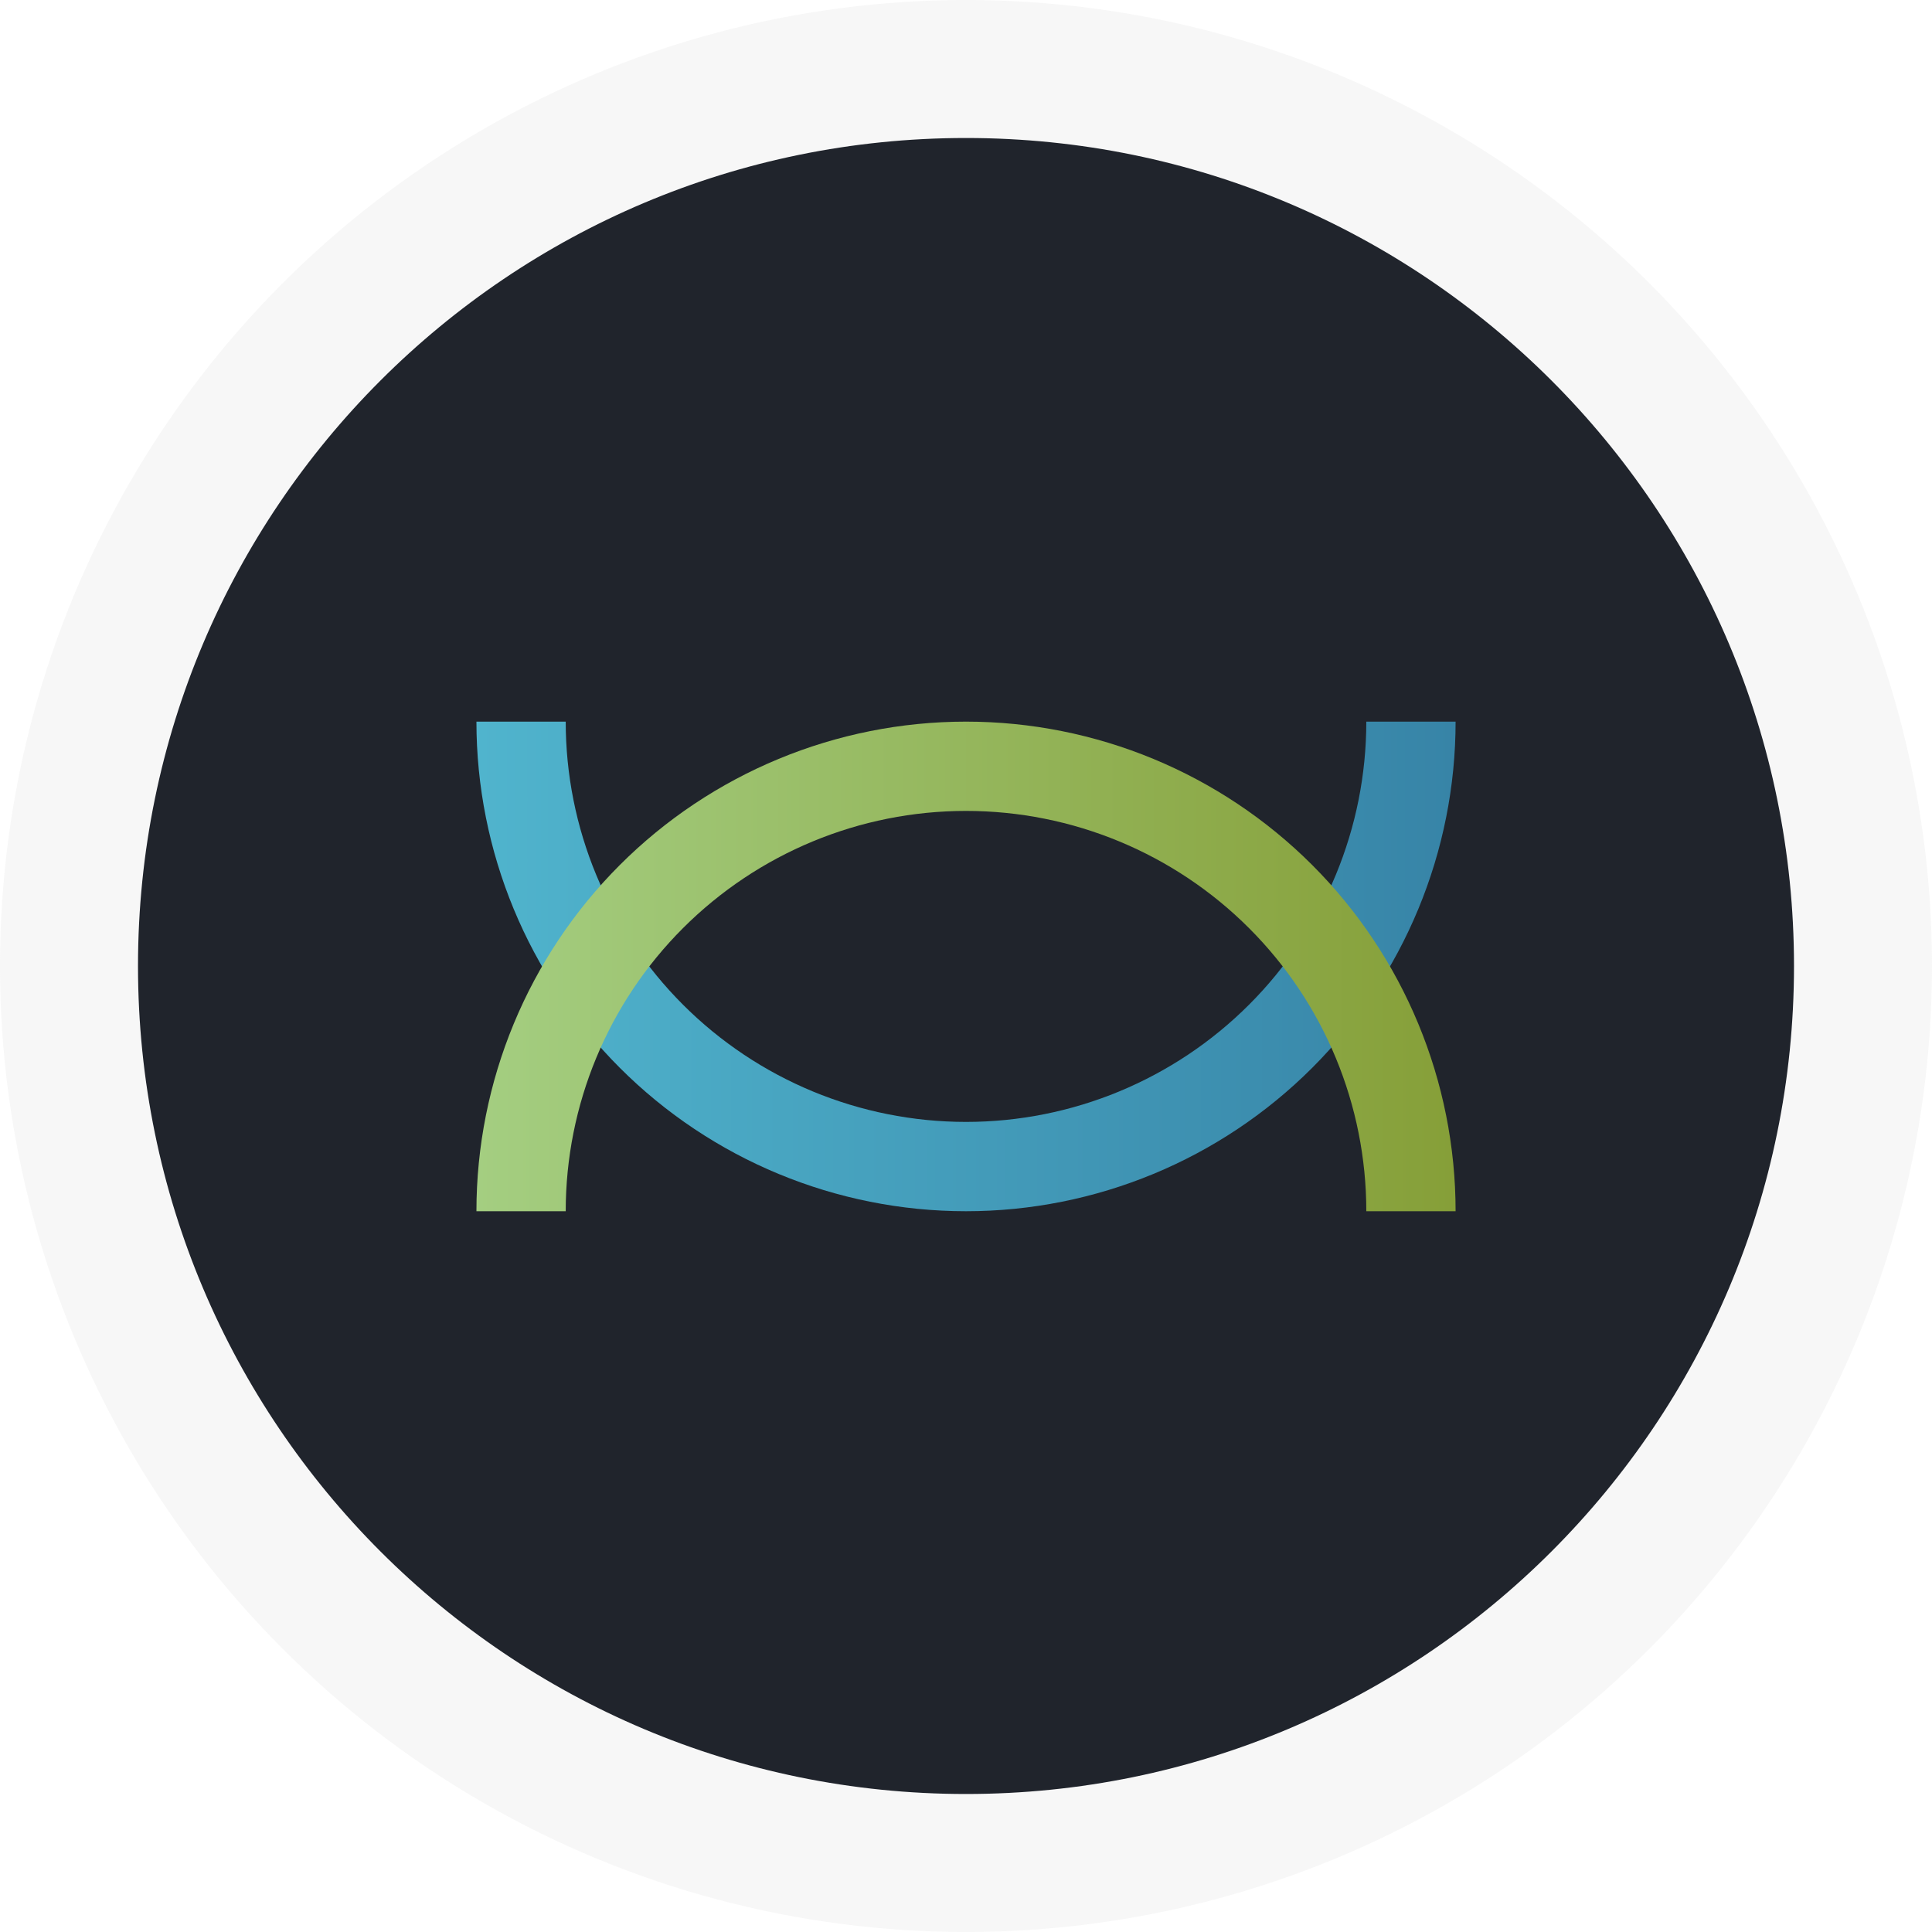
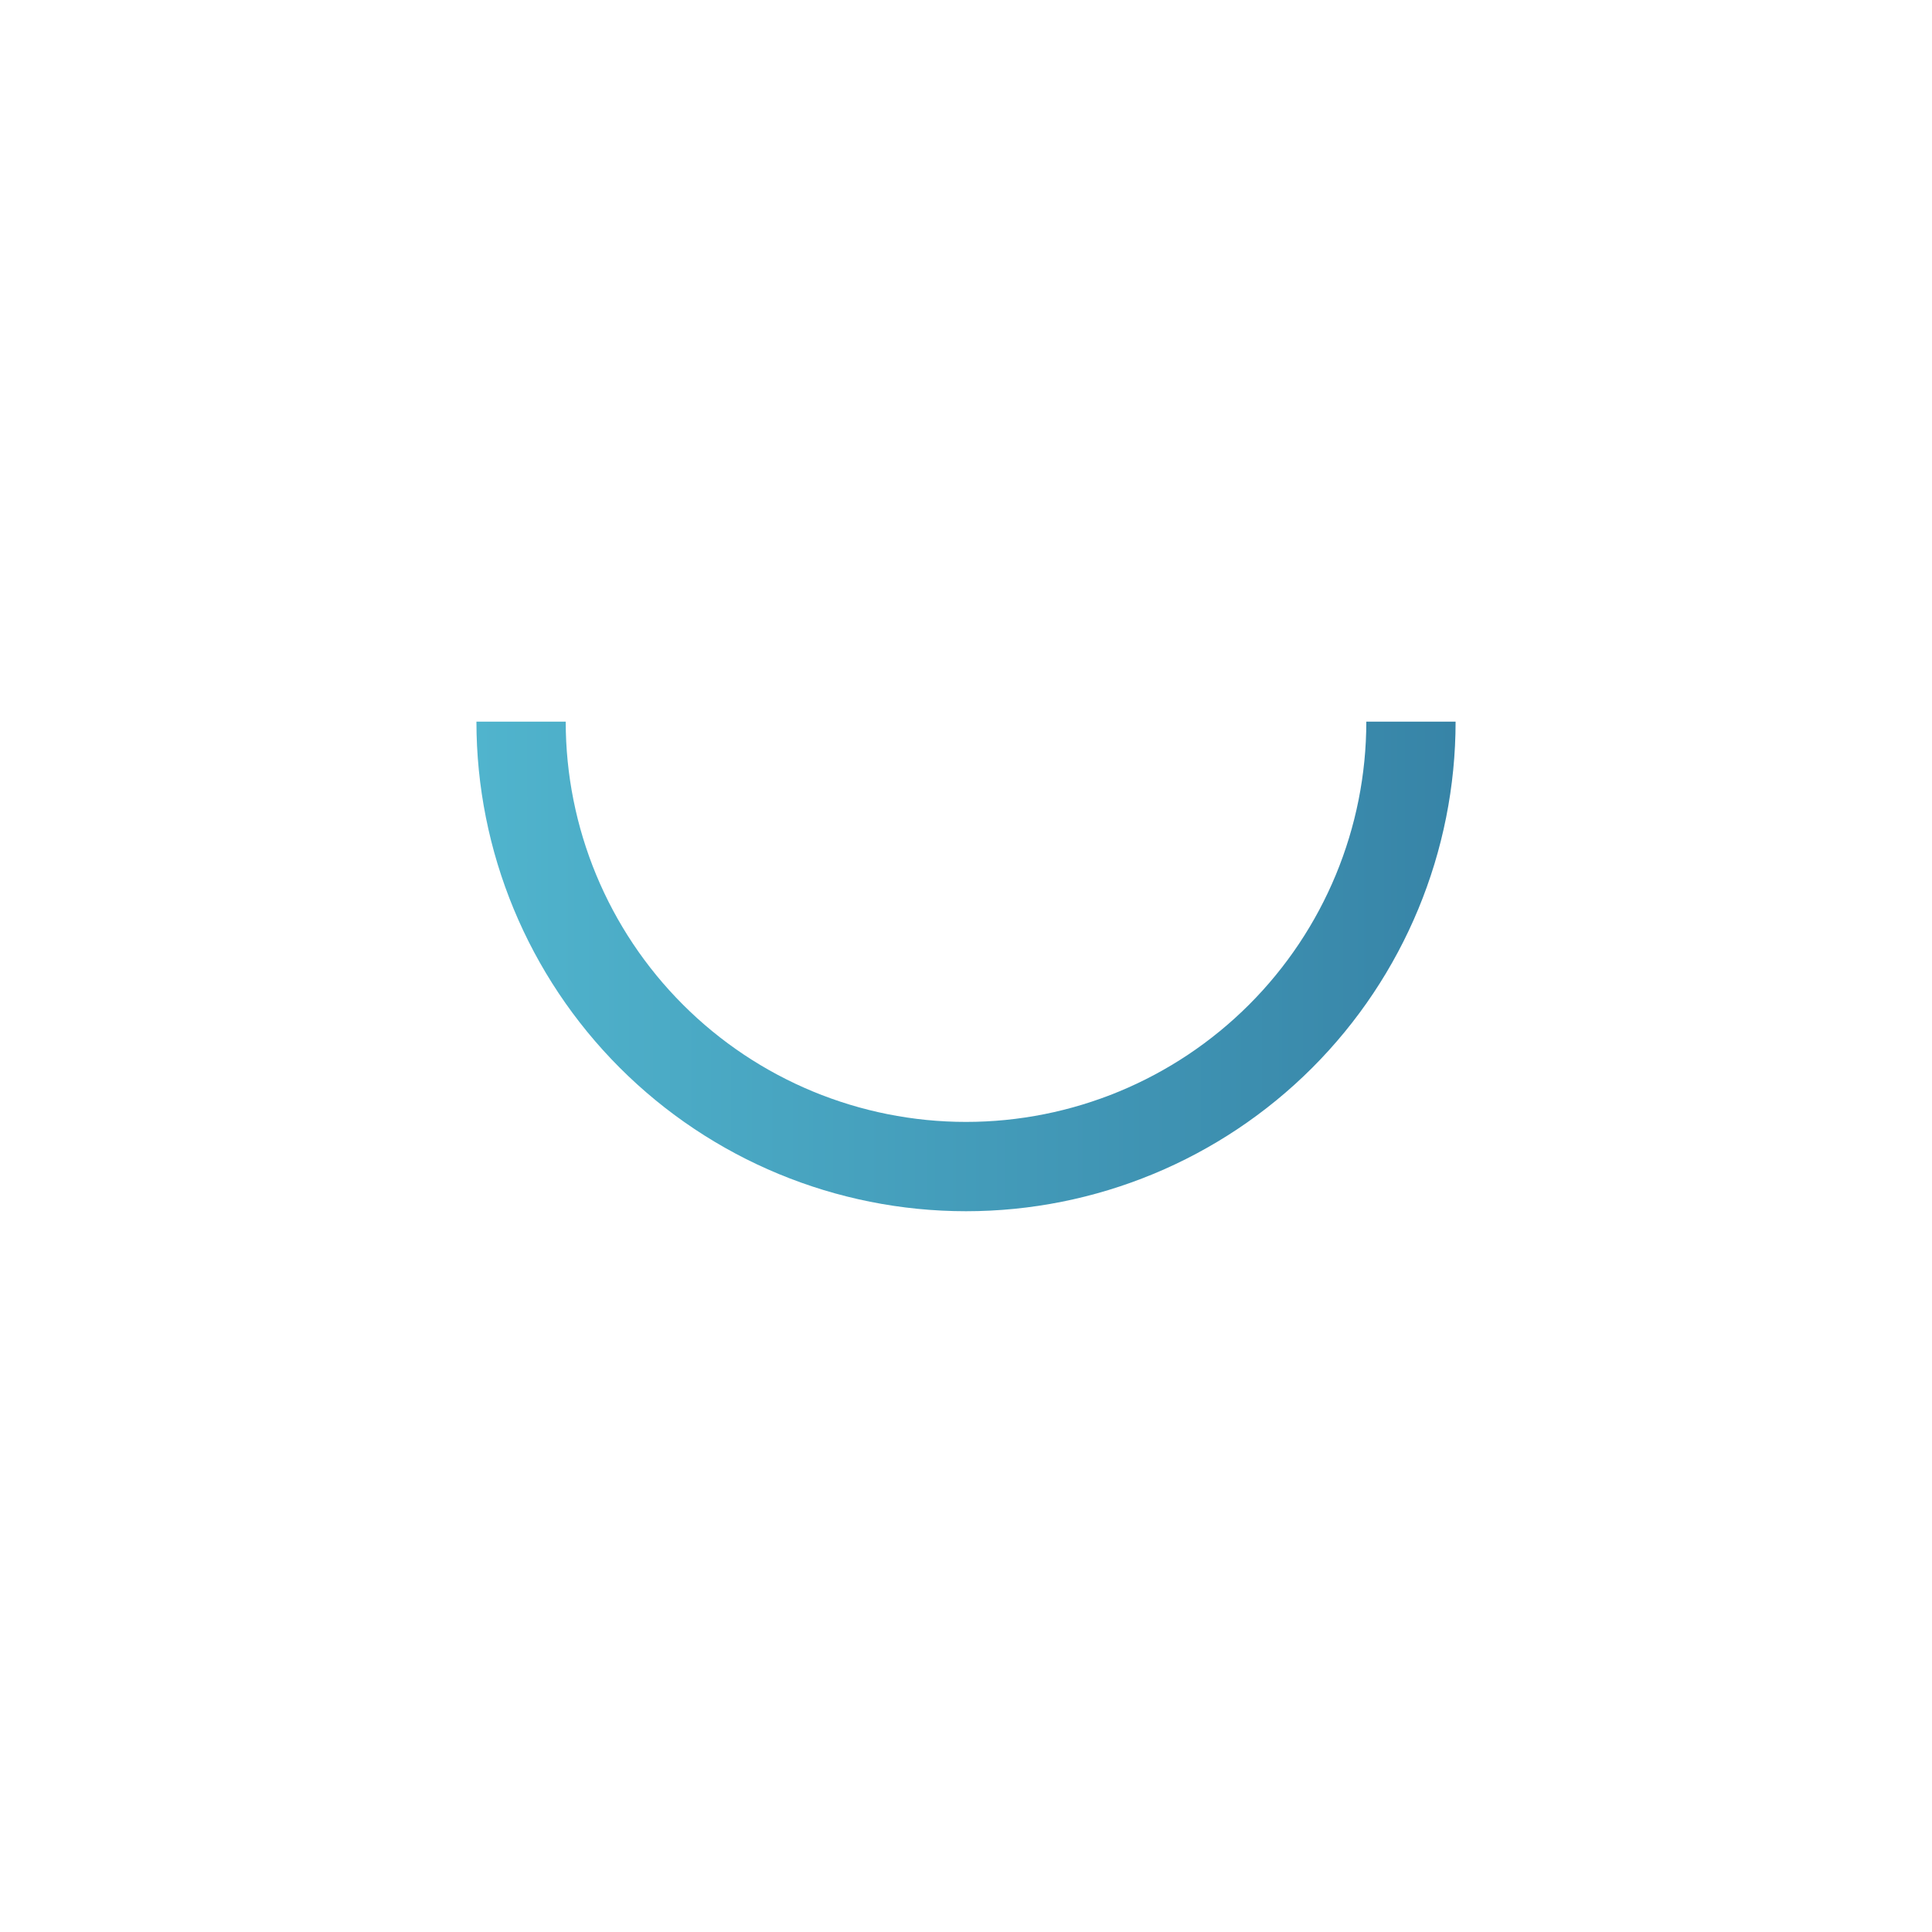
<svg xmlns="http://www.w3.org/2000/svg" width="70" height="70" viewBox="0 0 70 70" fill="none">
-   <circle cx="35" cy="35" r="35" fill="#D9D9D9" fill-opacity="0.2" />
-   <path d="M5 35C5 18.431 18.431 5 35 5C51.569 5 65 18.431 65 35C65 51.569 51.569 65 35 65C18.431 65 5 51.569 5 35Z" fill="#20242C" />
  <path d="M17.262 26.146C17.262 30.851 19.131 35.362 22.457 38.689C25.784 42.016 30.296 43.885 35 43.885C39.705 43.885 44.217 42.016 47.544 38.689C50.87 35.362 52.739 30.851 52.739 26.146H49.504C49.504 29.992 47.976 33.681 45.256 36.401C42.536 39.121 38.847 40.649 35 40.649C31.154 40.649 27.465 39.121 24.745 36.401C22.025 33.681 20.497 29.992 20.497 26.146H17.262Z" fill="url(#paint0_linear_811_1853)" />
-   <path d="M17.262 43.885C17.262 39.18 19.131 34.668 22.457 31.341C25.784 28.015 30.296 26.146 35 26.146C39.705 26.146 44.217 28.015 47.544 31.341C50.87 34.668 52.739 39.18 52.739 43.885H49.504C49.504 40.038 47.976 36.349 45.256 33.629C42.536 30.909 38.847 29.381 35 29.381C31.154 29.381 27.465 30.909 24.745 33.629C22.025 36.349 20.497 40.038 20.497 43.885H17.262Z" fill="url(#paint1_linear_811_1853)" />
  <defs>
    <linearGradient id="paint0_linear_811_1853" x1="52.739" y1="26.146" x2="17.262" y2="26.146" gradientUnits="userSpaceOnUse">
      <stop stop-color="#3784A7" />
      <stop offset="1" stop-color="#50B4CD" />
    </linearGradient>
    <linearGradient id="paint1_linear_811_1853" x1="52.739" y1="43.712" x2="17.262" y2="43.712" gradientUnits="userSpaceOnUse">
      <stop stop-color="#869F38" />
      <stop offset="1" stop-color="#A4CE81" />
    </linearGradient>
  </defs>
</svg>